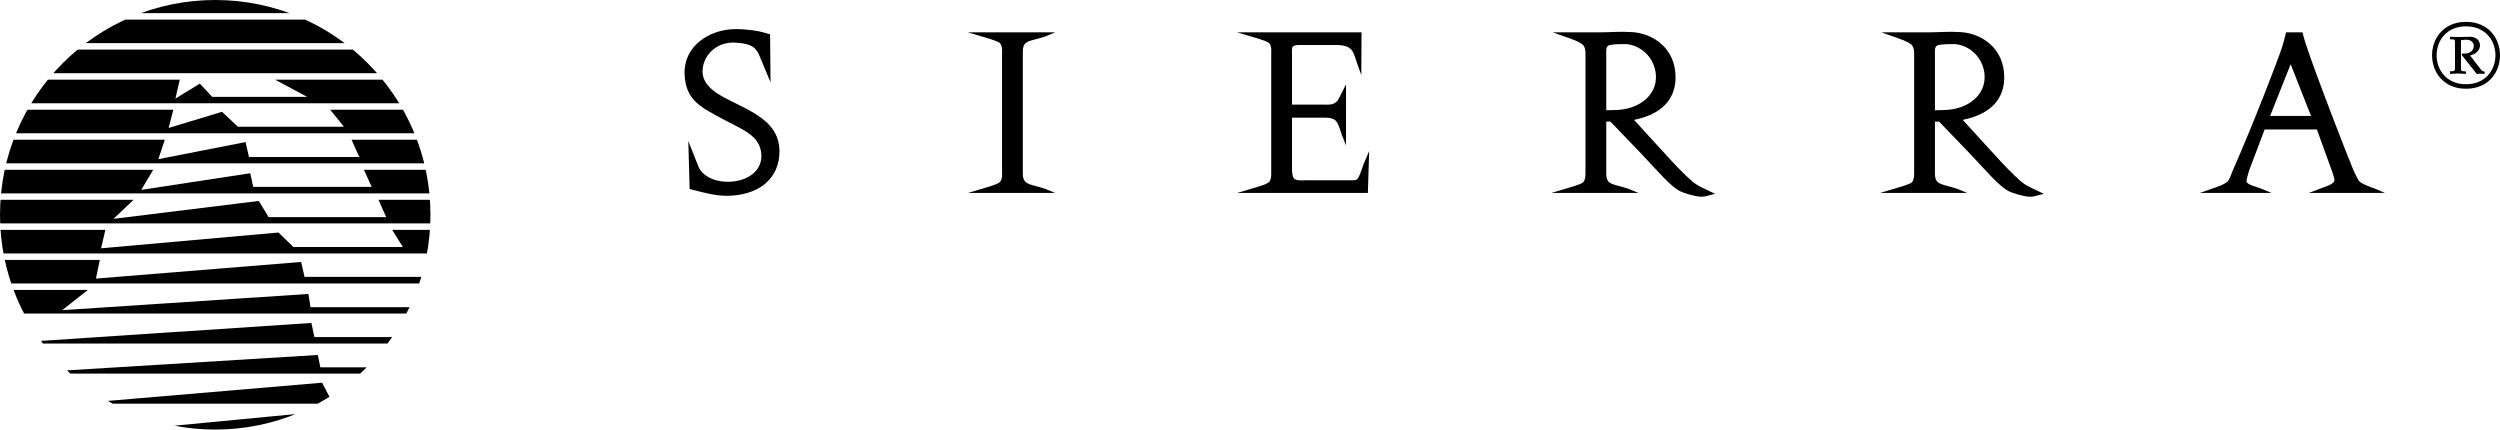
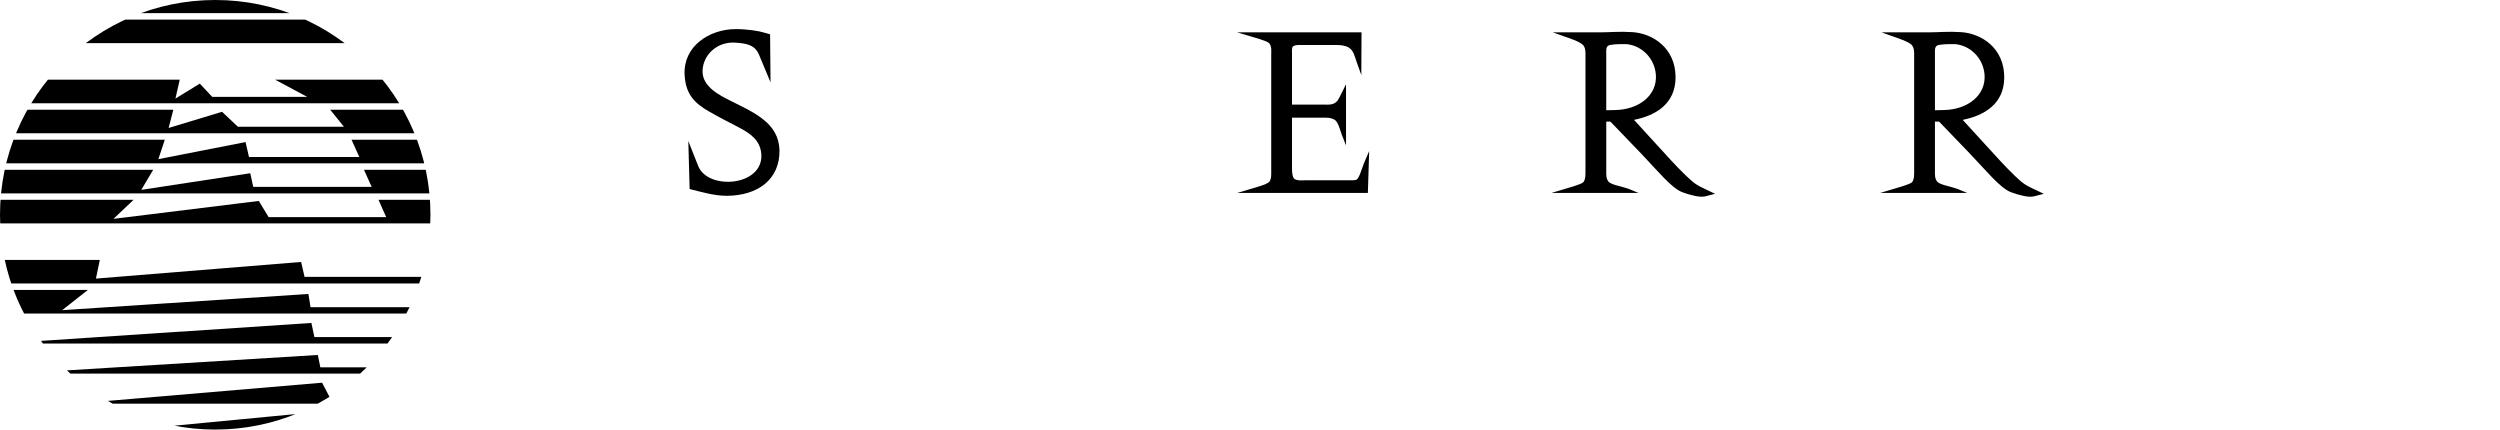
<svg xmlns="http://www.w3.org/2000/svg" xmlns:xlink="http://www.w3.org/1999/xlink" version="1.1" id="Layer_1" x="0px" y="0px" width="1000px" height="171.828px" viewBox="0 0 1000 171.828" enable-background="new 0 0 1000 171.828" xml:space="preserve">
  <g>
    <path d="M311.8,60.07c-0.178-5.407-2.628-9.159-6.302-12.127c-3.843-3.141-8.567-5.24-13.029-7.506   c-4.724-2.356-11.369-5.68-11.452-11.788c0-6.547,5.683-11.954,12.766-11.605c5.335,0.265,8.307,1.133,9.885,4.976l4.545,10.912   l-0.178-19.203l-2.095-0.611c-2.454-0.786-7.083-1.48-11.81-1.48c-10.493,0.083-20.898,6.894-20.29,18.327   c0.442,7.77,3.938,11.35,10.145,14.839c3.76,2.174,7.612,4.1,11.459,6.108c4.55,2.439,8.654,4.976,9.095,10.821   c0.789,12.829-21.427,14.49-25.278,4.62l-3.934-9.944l0.525,19.203c4.901,1.223,9.88,2.711,14.955,2.711   C303.055,78.223,311.97,71.857,311.8,60.07" />
-     <path d="M422.074,12.943h-34.898l4.988,1.479c1.4,0.446,7.083,1.925,7.873,2.886c1.042,1.396,0.781,3.141,0.781,4.711v46.086   c0,1.569,0.261,3.315-0.781,4.62c-0.79,1.058-6.472,2.53-7.873,2.969l-4.988,1.487h34.898l-4.028-1.661   c-1.223-0.431-2.972-0.876-4.55-1.307c-1.661-0.431-2.884-0.959-3.409-1.571c-1.05-1.222-0.959-2.702-0.959-4.191V21.755   c0-0.43,0-0.876,0-1.306c0.087-3.141,1.307-3.754,4.368-4.538c1.578-0.431,3.327-0.876,4.55-1.307L422.074,12.943" />
    <path d="M547.67,60.426l-2.095,4.885c-0.524,1.307-0.967,2.795-1.484,4.102c-0.524,1.305-0.966,2.181-1.491,2.445   c-0.611,0.257-1.137,0.257-1.665,0.257c-0.608,0-1.22,0-1.917,0H522.14c-1.495,0-2.715,0.265-4.198-0.431   c-0.967-0.437-1.137-2.801-1.137-4.017V47.074h12.323c1.757,0,2.979-0.098,4.641,0.778c1.579,0.876,2.359,4.539,2.968,6.108   l1.673,4.191V33.717l-2.716,5.406c-1.578,3.232-3.938,2.704-7,2.704h-11.889V21.755c0-0.611-0.182-2.703,0.348-3.142   c0.789-0.785,3.063-0.611,4.021-0.611h13.29c1.756,0,3.674,0.175,5.075,1.05c1.839,1.133,2.272,3.315,2.892,5.06l2.096,5.942   l0.083-17.11H494.85l4.987,1.479c1.401,0.446,7.083,1.925,7.864,2.886c1.053,1.396,0.789,2.876,0.789,4.446v46.351   c0,1.396,0.178,3.398-0.789,4.62c-0.781,1.058-6.463,2.53-7.864,2.969l-4.987,1.487h52.297L547.67,60.426" />
    <path fill-rule="evenodd" clip-rule="evenodd" d="M662.352,29.873c0.611,8.291-6.819,13.969-16.27,14.143l-3.579,0.083V21.325   c0-0.959-0.177-2.364,0.782-3.058c0.788-0.522,4.375-0.696,7.172-0.613C655.88,18.002,661.74,22.549,662.352,29.873    M686.051,77.529l-3.492-1.661c-4.203-1.919-5.074-2.696-8.137-5.58c-4.546-4.365-7.261-7.597-11.724-12.4l-9.091-9.944   c8.744-1.745,16.615-6.464,16.615-17.028c0-11.772-9.178-17.534-17.228-18.063c-5.251-0.348-8.743,0.091-13.384,0.091h-18.453   l4.373,1.57c1.752,0.604,6.648,2.182,7.785,3.58c0.789,1.049,0.873,2.091,0.873,3.661v46.351c0,1.486,0.086,3.487-0.79,4.711   c-0.778,0.967-6.554,2.439-7.868,2.878l-4.98,1.487h34.895l-4.027-1.661c-1.221-0.431-2.969-0.876-4.547-1.307   c-1.661-0.431-2.885-0.959-3.41-1.488c-1.053-1.305-0.958-2.702-0.958-4.274V48.646h1.661l12.588,13.087   c2.885,3.058,5.946,6.456,8.748,9.34c2.711,2.794,5.335,5.06,7.521,5.845c3.326,1.224,7,2.099,8.926,1.654L686.051,77.529z" />
    <path fill-rule="evenodd" clip-rule="evenodd" d="M793.826,29.873c0.611,8.291-6.818,13.969-16.27,14.143l-3.578,0.083V21.325   c0-0.959-0.178-2.364,0.787-3.058c0.783-0.522,4.369-0.696,7.168-0.613C787.355,18.002,793.215,22.549,793.826,29.873    M817.525,77.529l-3.492-1.661c-4.199-1.919-5.074-2.696-8.137-5.58c-4.545-4.365-7.26-7.597-11.723-12.4l-9.092-9.944   c8.744-1.745,16.615-6.464,16.615-17.028c0-11.772-9.178-17.534-17.227-18.063c-5.248-0.348-8.744,0.091-13.377,0.091h-18.455   l4.375,1.57c1.748,0.604,6.643,2.182,7.777,3.58c0.789,1.049,0.873,2.091,0.873,3.661v46.351c0,1.486,0.094,3.487-0.777,4.711   c-0.791,0.967-6.566,2.439-7.873,2.878l-4.988,1.487h34.896l-4.029-1.661c-1.221-0.431-2.969-0.876-4.547-1.307   c-1.66-0.431-2.885-0.959-3.408-1.488c-1.055-1.305-0.959-2.702-0.959-4.274V48.646h1.66l12.588,13.087   c2.893,3.058,5.947,6.456,8.748,9.34c2.715,2.794,5.336,5.06,7.521,5.845c3.326,1.224,7,2.099,8.926,1.654L817.525,77.529z" />
-     <path fill-rule="evenodd" clip-rule="evenodd" d="M924.398,46.364h-16.355l8.221-20.682L924.398,46.364 M953.957,77.182   l-3.842-1.661c-1.576-0.612-6.037-2.001-6.826-3.58c-0.783-1.48-1.307-2.528-2.01-4.1c-2.182-5.149-15.303-38.836-18.893-50.096   c-0.611-1.66-0.789-2.793-1.396-4.802h-6.559c-0.613,2.537-0.959,3.927-1.662,6.108c-1.578,4.886-11.545,30.81-19.588,48.971   c-0.703,1.569-0.967,2.694-1.756,4.092c-0.873,1.571-5.506,2.976-7.082,3.497l-4.369,1.57h28.68l-4.455-1.835   c-1.137-0.438-2.451-0.785-3.588-1.216c-1.049-0.445-1.746-0.876-2.008-1.405c-0.086-0.521,0.607-3.396,1.314-5.232l5.947-15.714   h20.898l5.686,15.714c0.348,0.875,1.482,4.011,1.314,4.803c-0.443,1.57-4.293,2.612-5.691,3.142l-4.549,1.744H953.957z" />
-     <path fill-rule="evenodd" clip-rule="evenodd" d="M993.852,29.541v-0.952h-0.332c-0.039,0-0.371-0.075-0.48-0.143   c-0.186-0.121-0.441-0.295-0.48-0.37l-4.529-5.883c0.371-0.075,1.254-0.332,1.918-0.733c1.654-1.102,2.504-2.801,1.801-4.59   c-0.736-1.881-2.906-2.319-4.641-2.138c-0.215,0-2.389,0.067-3.865,0.067c-1.068,0-2.465-0.067-2.686-0.067h-0.555v0.989h0.48   c0.996,0,1.506,0,1.506,0.99v10.851c0,0.295-0.068,0.514-0.254,0.694c-0.109,0.114-0.256,0.151-0.441,0.189   c-0.295,0.067-1.068,0.067-1.291,0.067v1.027h0.555c0.404,0,1.617-0.144,2.648-0.144c1.033,0,2.354,0.144,2.619,0.144h0.549v-0.952   l-0.695-0.075c-0.703-0.038-1.291-0.038-1.291-0.951V16.13l0.184-0.076c0.332-0.075,1.658-0.249,2.684-0.105   c3.572,0.552,2.77,5.693-1.504,5.475l-0.885-0.038l-0.186,0.589l6.037,7.643c0.521-0.075,1.002-0.144,1.51-0.144   c0.48,0,0.775,0.068,1.254,0.068H993.852 M986.414,33.694c-15.693,0-15.693-23.152,0-23.152   C1002.102,10.542,1002.102,33.694,986.414,33.694z M986.414,35.499c18.115,0,18.115-26.754,0-26.754   C968.295,8.745,968.295,35.499,986.414,35.499z" />
    <g>
      <defs>
        <path id="SVGID_1_" d="M0,85.911C0,38.459,38.542,0,86.088,0c47.546,0,86.092,38.459,86.092,85.911     c0,47.444-38.545,85.917-86.092,85.917C38.542,171.828,0,133.355,0,85.911" />
      </defs>
      <clipPath id="SVGID_2_">
        <use xlink:href="#SVGID_1_" overflow="visible" />
      </clipPath>
      <rect x="32.728" y="7.831" clip-path="url(#SVGID_2_)" width="108.036" height="9.432" />
-       <rect x="20.298" y="19.845" clip-path="url(#SVGID_2_)" width="132.313" height="9.432" />
      <polyline clip-path="url(#SVGID_2_)" points="9.342,31.858 71.9,31.858 70.182,39.426 79.927,33.445 84.881,38.737     122.848,38.737 110.019,31.858 163.267,31.858 163.267,41.298 9.342,41.298 9.342,31.858   " />
      <polyline clip-path="url(#SVGID_2_)" points="-7.528,43.888 69.332,43.888 67.444,51.189 88.818,44.712 95.143,50.684     137.554,50.684 132.08,43.888 168.888,43.888 168.888,53.313 -7.528,53.313 -7.528,43.888   " />
      <polyline clip-path="url(#SVGID_2_)" points="-7.528,55.902 65.923,55.902 63.34,63.657 98.22,56.831 99.59,62.796     143.712,62.796 140.624,55.902 178.361,55.902 178.361,65.326 -7.528,65.326 -7.528,55.902   " />
      <polyline clip-path="url(#SVGID_2_)" points="-7.528,67.916 61.282,67.916 56.503,75.943 100.107,69.29 101.296,74.75     148.666,74.75 145.589,67.916 178.361,67.916 178.361,77.348 -7.528,77.348 -7.528,67.916   " />
      <polyline clip-path="url(#SVGID_2_)" points="-7.528,79.931 53.418,79.931 45.383,87.542 103.524,80.376 107.455,86.862     154.48,86.862 151.403,79.931 178.361,79.931 178.361,89.362 -7.528,89.362 -7.528,79.931   " />
-       <polyline clip-path="url(#SVGID_2_)" points="-7.528,91.944 42.151,91.944 40.426,99.322 111.389,93.01 117.373,98.808     161.148,98.808 156.877,91.944 178.361,91.944 178.361,101.376 -7.528,101.376 -7.528,91.944   " />
      <polyline clip-path="url(#SVGID_2_)" points="-7.528,103.966 39.924,103.966 38.373,111.434 120.45,104.782 121.821,110.754     171.066,110.754 172.267,103.966 178.361,103.966 178.361,113.39 -7.528,113.39 -7.528,103.966   " />
      <polyline clip-path="url(#SVGID_2_)" points="-7.528,115.986 35.132,115.986 24.863,124.068 123.358,117.58 124.219,122.874     171.066,122.874 170.96,125.412 -7.528,125.412 -7.528,115.986   " />
      <polyline clip-path="url(#SVGID_2_)" points="8.794,136.86 124.558,129.18 125.755,134.82 161.975,134.82 162.084,137.426     7.57,137.426 8.794,136.86   " />
      <polyline clip-path="url(#SVGID_2_)" points="13.242,148.979 127.126,141.986 128.145,146.94 151.622,146.94 151.72,149.447     13.487,149.447 13.242,148.979   " />
      <polyline clip-path="url(#SVGID_2_)" points="38.542,160.752 128.833,153.08 132.763,160.584 131,161.462 39.833,161.462     38.542,160.752   " />
      <polyline clip-path="url(#SVGID_2_)" points="64.994,170.728 123.599,165.115 112.053,173.483 64.397,173.483 64.994,170.728       " />
      <rect x="52.856" y="-4.184" clip-path="url(#SVGID_2_)" width="63.638" height="9.432" />
    </g>
  </g>
</svg>